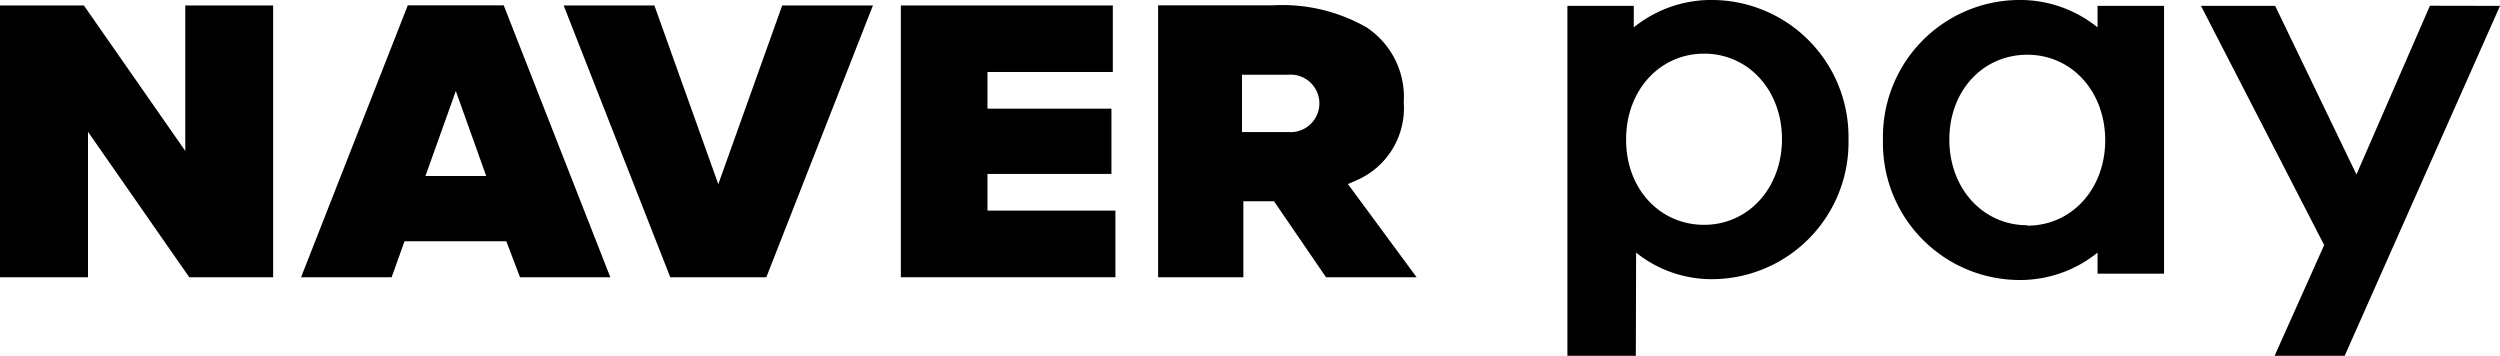
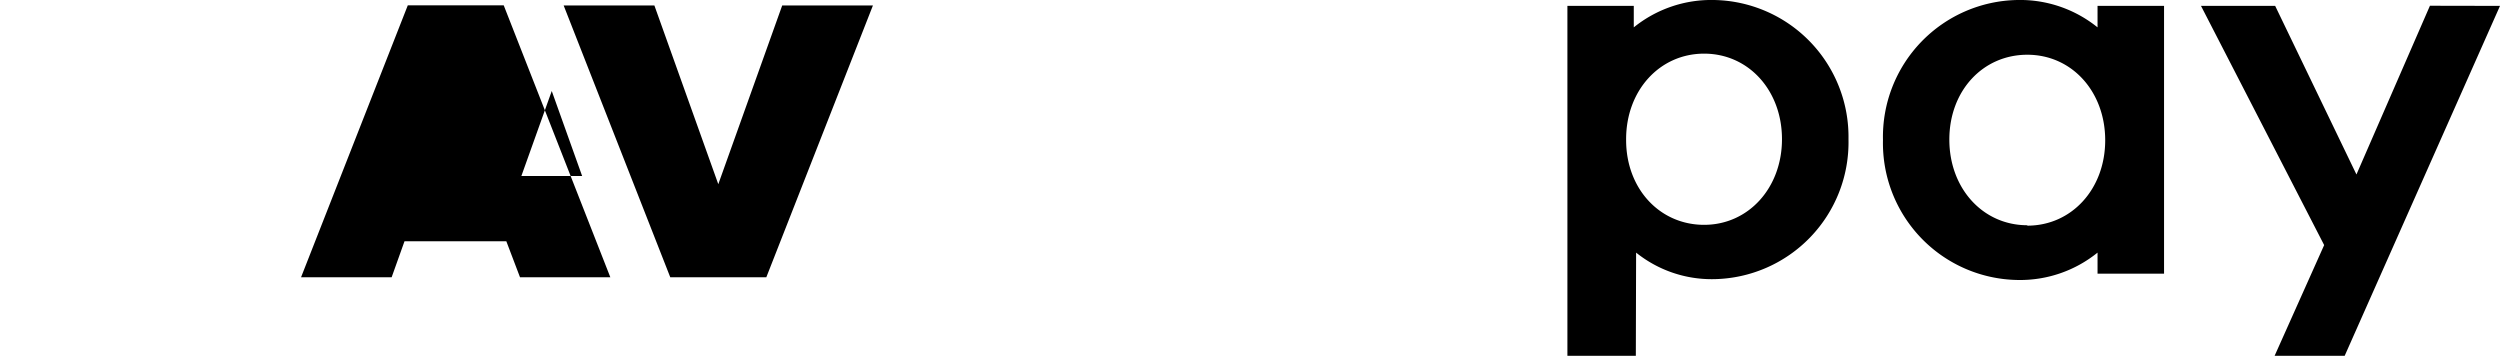
<svg xmlns="http://www.w3.org/2000/svg" viewBox="0 0 182.69 26.01">
  <g id="Layer_2" data-name="Layer 2">
    <g id="LOGO">
-       <path d="M29.8.39,22,20.26h6.62l.94-2.63H37L38,20.26H44.6L36.81.39Zm1.29,12.47,2.22-6.21,2.22,6.21Z" />
-       <polygon points="72.16 12.71 81.22 12.71 81.22 7.94 72.16 7.94 72.16 5.26 81.32 5.26 81.32 0.4 65.83 0.4 65.83 20.26 81.51 20.26 81.51 15.39 72.16 15.39 72.16 12.71" />
+       <path d="M29.8.39,22,20.26h6.62l.94-2.63H37L38,20.26H44.6L36.81.39m1.29,12.47,2.22-6.21,2.22,6.21Z" />
      <polygon points="52.49 13.46 47.82 0.4 41.19 0.4 48.98 20.26 56 20.26 63.79 0.4 57.16 0.4 52.49 13.46" />
-       <polygon points="13.54 11.03 6.13 0.4 0 0.4 0 20.26 6.43 20.26 6.43 9.63 13.83 20.26 19.96 20.26 19.96 0.4 13.54 0.4 13.54 11.03" />
-       <path d="M98.5,13.45l.6-.26a5.75,5.75,0,0,0,3.48-5.71A6.09,6.09,0,0,0,99.86,2,12.41,12.41,0,0,0,93,.39H84.63V20.26h6.23V14.71H93.1l3.8,5.55h6.62Zm-4.33-3.8H90.76V5.46h3.41a2.1,2.1,0,1,1,0,4.19Z" />
      <path d="M119.49,26V18.42m58.08-18L172.2,12.75,166.26.43h-5.42l9,17.48L166.22,26h5.12L182.69.43ZM153.28,20h4.86V.43h-4.86V2a9,9,0,0,0-5.84-2,10,10,0,0,0-9.84,10.23,10,10,0,0,0,9.84,10.23,9,9,0,0,0,5.84-2Zm-5.13-3.54c-3.25,0-5.7-2.69-5.7-6.26S144.9,4,148.15,4s5.69,2.69,5.69,6.25S151.39,16.49,148.15,16.49Zm-28.59,2a8.82,8.82,0,0,0,5.67,1.94,10,10,0,0,0,9.85-10.23A10,10,0,0,0,125.23,0a9,9,0,0,0-5.84,2V.43h-4.85V26h5Zm-.73-8.29c0-3.56,2.45-6.25,5.7-6.25s5.69,2.69,5.69,6.25-2.45,6.26-5.69,6.26S118.83,13.8,118.83,10.23Z" />
    </g>
  </g>
</svg>